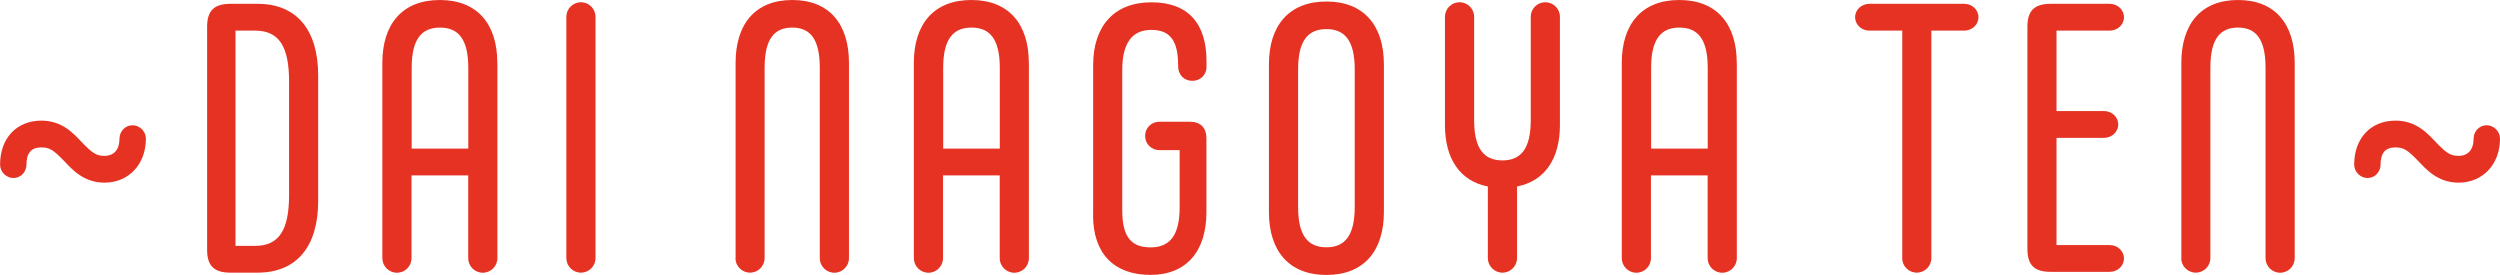
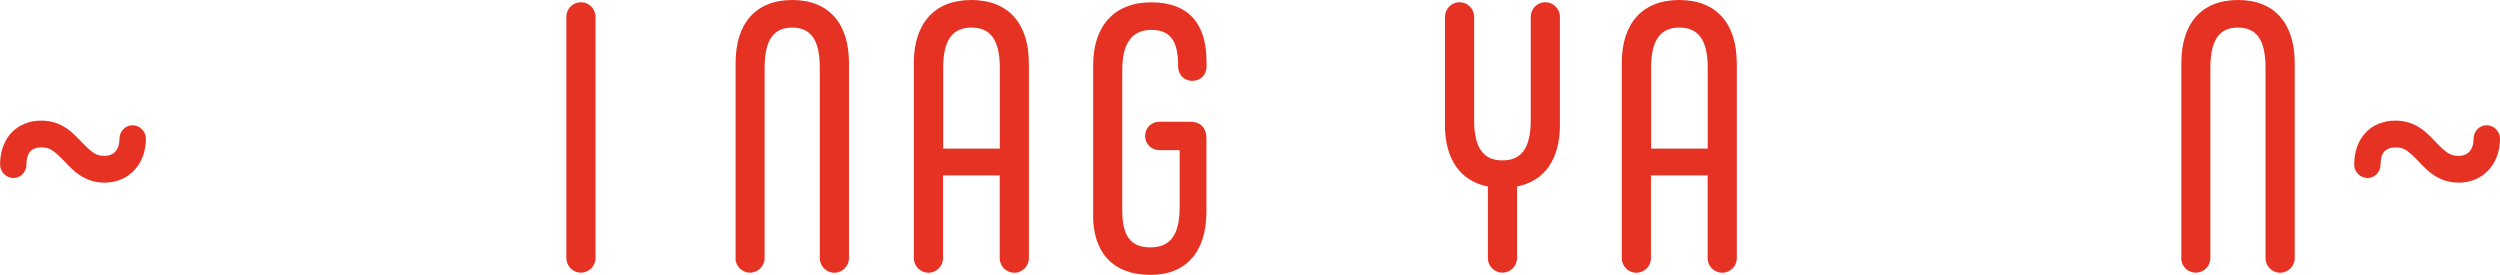
<svg xmlns="http://www.w3.org/2000/svg" viewBox="0 0 313.59 34.49">
  <defs>
    <style>
      .cls-1 {
        fill: #e63222;
        stroke-width: 0px;
      }

      .cls-2 {
        mix-blend-mode: multiply;
      }

      .cls-3 {
        isolation: isolate;
      }
    </style>
  </defs>
  <g class="cls-3">
    <g id="_レイヤー_2" data-name="レイヤー 2">
      <g id="_レイヤー_1-2" data-name="レイヤー 1">
        <g id="sec02-main_subtitle01" class="cls-2">
          <g>
            <path class="cls-1" d="M8.02,20.17c-1.35-1.39-1.83-1.68-2.83-1.68-1.25,0-1.87.67-1.87,2.16,0,.91-.72,1.68-1.63,1.68s-1.68-.77-1.68-1.68c0-3.31,2.07-5.52,5.19-5.52,2.64,0,4.08,1.68,5.09,2.74,1.35,1.39,1.83,1.68,2.83,1.68,1.2,0,1.87-.82,1.87-2.16,0-.91.72-1.68,1.63-1.68s1.68.77,1.68,1.68c0,3.22-2.16,5.52-5.19,5.52-2.64,0-4.08-1.68-5.09-2.74Z" />
-             <path class="cls-1" d="M25.98,31.32V3.36c0-2.02.87-2.88,2.93-2.88h3.41c4.8,0,7.59,3.17,7.59,8.98v15.76c0,5.81-2.79,8.98-7.59,8.98h-3.41c-2.07,0-2.93-.86-2.93-2.88ZM31.99,30.84c3.07,0,4.27-2.07,4.27-6.39v-14.22c0-4.32-1.2-6.39-4.27-6.39h-2.45v27h2.45Z" />
-             <path class="cls-1" d="M62.39,7.88v24.5c0,1.01-.82,1.83-1.83,1.83s-1.83-.82-1.83-1.83v-10.38h-7.11v10.38c0,1.01-.82,1.83-1.83,1.83s-1.83-.82-1.83-1.83V7.88c0-4.85,2.5-7.88,7.21-7.88s7.21,3.03,7.21,7.88ZM58.74,18.64v-10.14c0-3.6-1.25-5.04-3.55-5.04s-3.55,1.44-3.55,5.04v10.14h7.11Z" />
            <path class="cls-1" d="M71.04,32.38V2.11c0-1.01.82-1.83,1.83-1.83s1.83.82,1.83,1.83v30.26c0,1.01-.82,1.83-1.83,1.83s-1.83-.82-1.83-1.83Z" />
            <path class="cls-1" d="M92.27,32.38V7.88c0-4.85,2.45-7.88,7.11-7.88s7.11,3.03,7.11,7.88v24.5c0,1.01-.82,1.83-1.83,1.83s-1.83-.82-1.83-1.83V8.5c0-3.6-1.2-5.04-3.46-5.04s-3.46,1.44-3.46,5.04v23.87c0,1.01-.82,1.83-1.83,1.83s-1.83-.82-1.83-1.83Z" />
            <path class="cls-1" d="M129.06,7.88v24.5c0,1.01-.82,1.83-1.83,1.83s-1.83-.82-1.83-1.83v-10.38h-7.11v10.38c0,1.01-.82,1.83-1.83,1.83s-1.83-.82-1.83-1.83V7.88c0-4.85,2.5-7.88,7.21-7.88s7.21,3.03,7.21,7.88ZM125.41,18.64v-10.14c0-3.6-1.25-5.04-3.55-5.04s-3.55,1.44-3.55,5.04v10.14h7.11Z" />
            <path class="cls-1" d="M137.12,27V8.17c0-4.85,2.59-7.88,7.3-7.88s6.92,2.74,6.92,7.4v.67c0,1.1-.82,1.78-1.78,1.78s-1.78-.67-1.78-1.87c0-2.93-.82-4.52-3.36-4.52-2.4,0-3.65,1.63-3.65,5.04v17.58c0,3.31,1.1,4.66,3.55,4.66s3.65-1.54,3.65-5.04v-7.16h-2.5c-1.1,0-1.83-.82-1.83-1.78s.72-1.78,1.83-1.78h3.79c1.35,0,2.07.77,2.07,2.11v9.22c0,4.85-2.45,7.88-7.01,7.88s-7.21-2.64-7.21-7.49Z" />
-             <path class="cls-1" d="M159.17,26.61V8.07c0-4.85,2.5-7.88,7.21-7.88s7.21,3.03,7.21,7.88v18.54c0,4.85-2.5,7.88-7.21,7.88s-7.21-3.03-7.21-7.88ZM169.93,25.99V8.69c0-3.6-1.25-5.04-3.55-5.04s-3.55,1.44-3.55,5.04v17.29c0,3.6,1.25,5.04,3.55,5.04s3.55-1.44,3.55-5.04Z" />
            <path class="cls-1" d="M195.67,2.11v13.59c0,4.18-1.87,7.01-5.38,7.69v8.98c0,1.01-.82,1.83-1.83,1.83s-1.83-.82-1.83-1.83v-8.98c-3.51-.67-5.38-3.51-5.38-7.69V2.11c0-1.01.82-1.83,1.83-1.83s1.83.82,1.83,1.83v12.97c0,3.6,1.25,5.04,3.55,5.04s3.55-1.44,3.55-5.04V2.11c0-1.01.82-1.83,1.83-1.83s1.83.82,1.83,1.83Z" />
            <path class="cls-1" d="M217.86,7.88v24.5c0,1.01-.82,1.83-1.83,1.83s-1.83-.82-1.83-1.83v-10.38h-7.11v10.38c0,1.01-.82,1.83-1.83,1.83s-1.83-.82-1.83-1.83V7.88c0-4.85,2.5-7.88,7.21-7.88s7.21,3.03,7.21,7.88ZM214.21,18.64v-10.14c0-3.6-1.25-5.04-3.55-5.04s-3.55,1.44-3.55,5.04v10.14h7.11Z" />
-             <path class="cls-1" d="M238.61,32.38V3.84h-4.13c-.96,0-1.78-.72-1.78-1.68s.82-1.68,1.78-1.68h11.91c.96,0,1.78.72,1.78,1.68s-.82,1.68-1.78,1.68h-4.13v28.53c0,1.01-.82,1.83-1.83,1.83s-1.83-.82-1.83-1.83Z" />
-             <path class="cls-1" d="M266.42,32.42c0,.96-.82,1.68-1.78,1.68h-7.4c-2.07,0-2.93-.86-2.93-2.88V3.36c0-2.02.87-2.88,2.93-2.88h7.4c.96,0,1.78.72,1.78,1.68s-.82,1.68-1.78,1.68h-6.68v10.09h5.96c.96,0,1.78.72,1.78,1.68s-.82,1.68-1.78,1.68h-5.96v13.45h6.68c.96,0,1.78.72,1.78,1.68Z" />
            <path class="cls-1" d="M273.62,32.38V7.88c0-4.85,2.45-7.88,7.11-7.88s7.11,3.03,7.11,7.88v24.5c0,1.01-.82,1.83-1.83,1.83s-1.83-.82-1.83-1.83V8.5c0-3.6-1.2-5.04-3.46-5.04s-3.46,1.44-3.46,5.04v23.87c0,1.01-.82,1.83-1.83,1.83s-1.83-.82-1.83-1.83Z" />
            <path class="cls-1" d="M303.31,20.17c-1.35-1.39-1.83-1.68-2.83-1.68-1.25,0-1.87.67-1.87,2.16,0,.91-.72,1.68-1.63,1.68s-1.68-.77-1.68-1.68c0-3.31,2.07-5.52,5.19-5.52,2.64,0,4.08,1.68,5.09,2.74,1.34,1.39,1.83,1.68,2.83,1.68,1.2,0,1.87-.82,1.87-2.16,0-.91.72-1.68,1.63-1.68s1.68.77,1.68,1.68c0,3.22-2.16,5.52-5.19,5.52-2.64,0-4.08-1.68-5.09-2.74Z" />
          </g>
        </g>
      </g>
    </g>
  </g>
</svg>